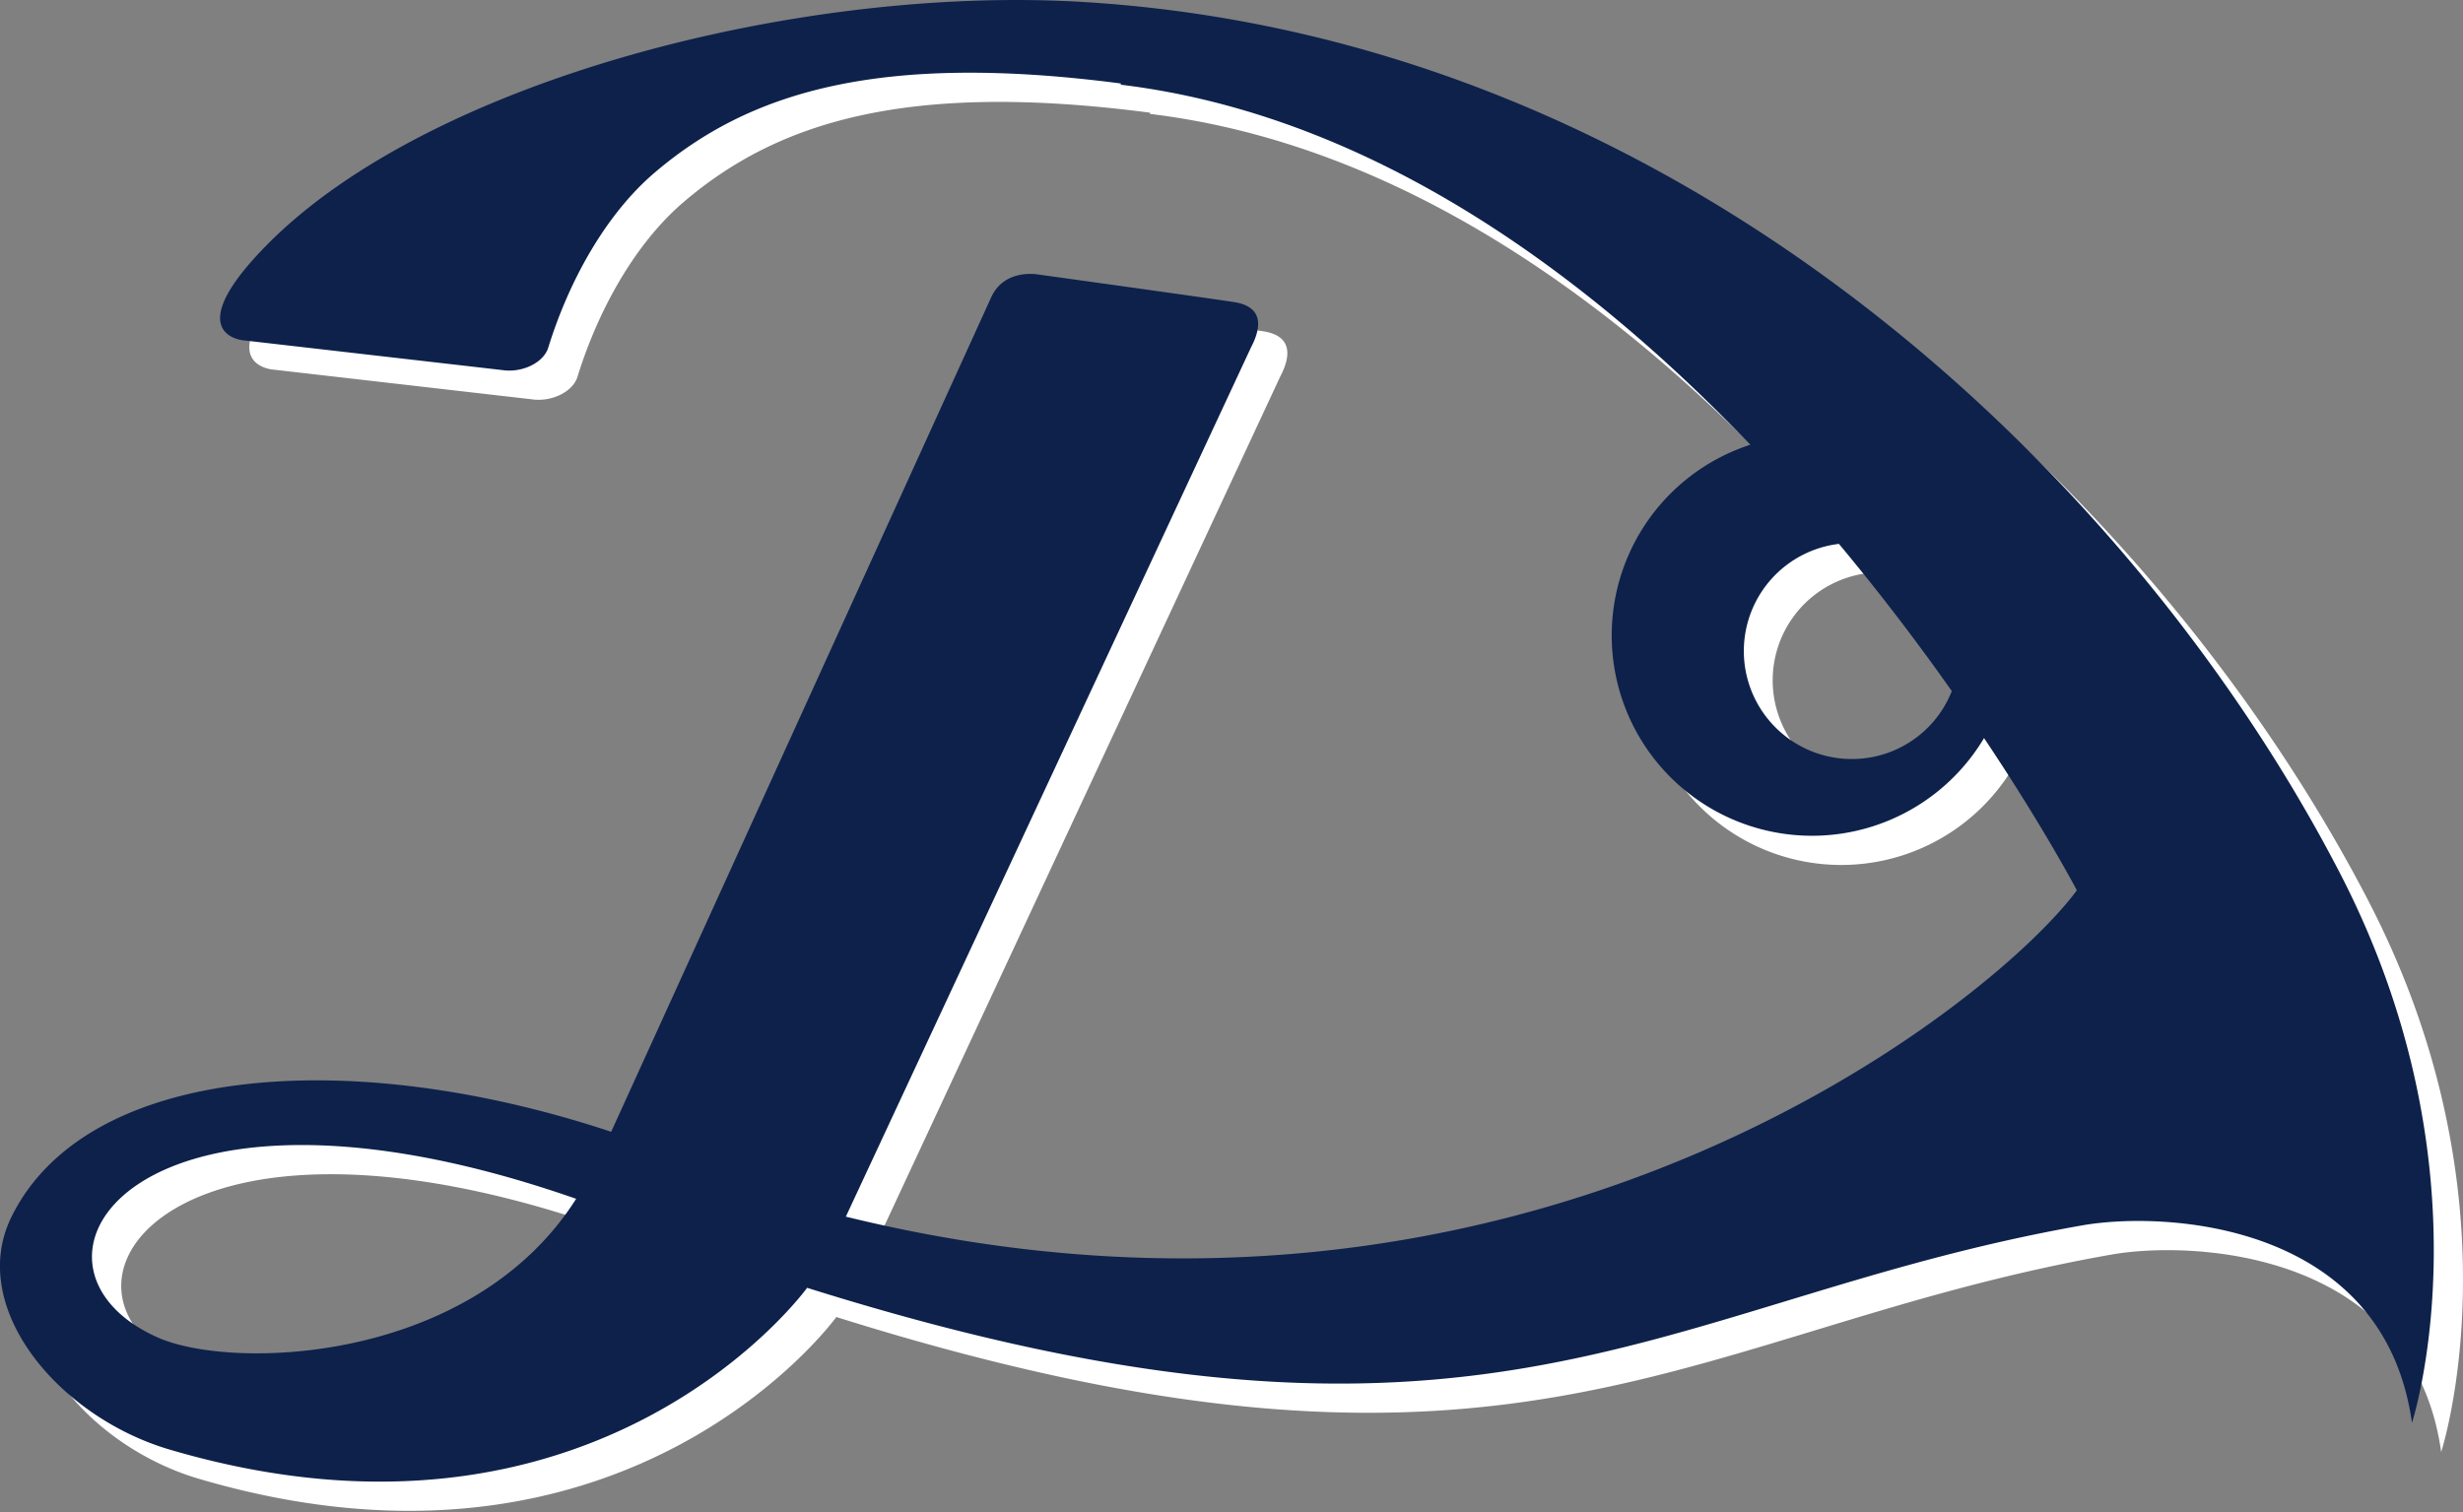
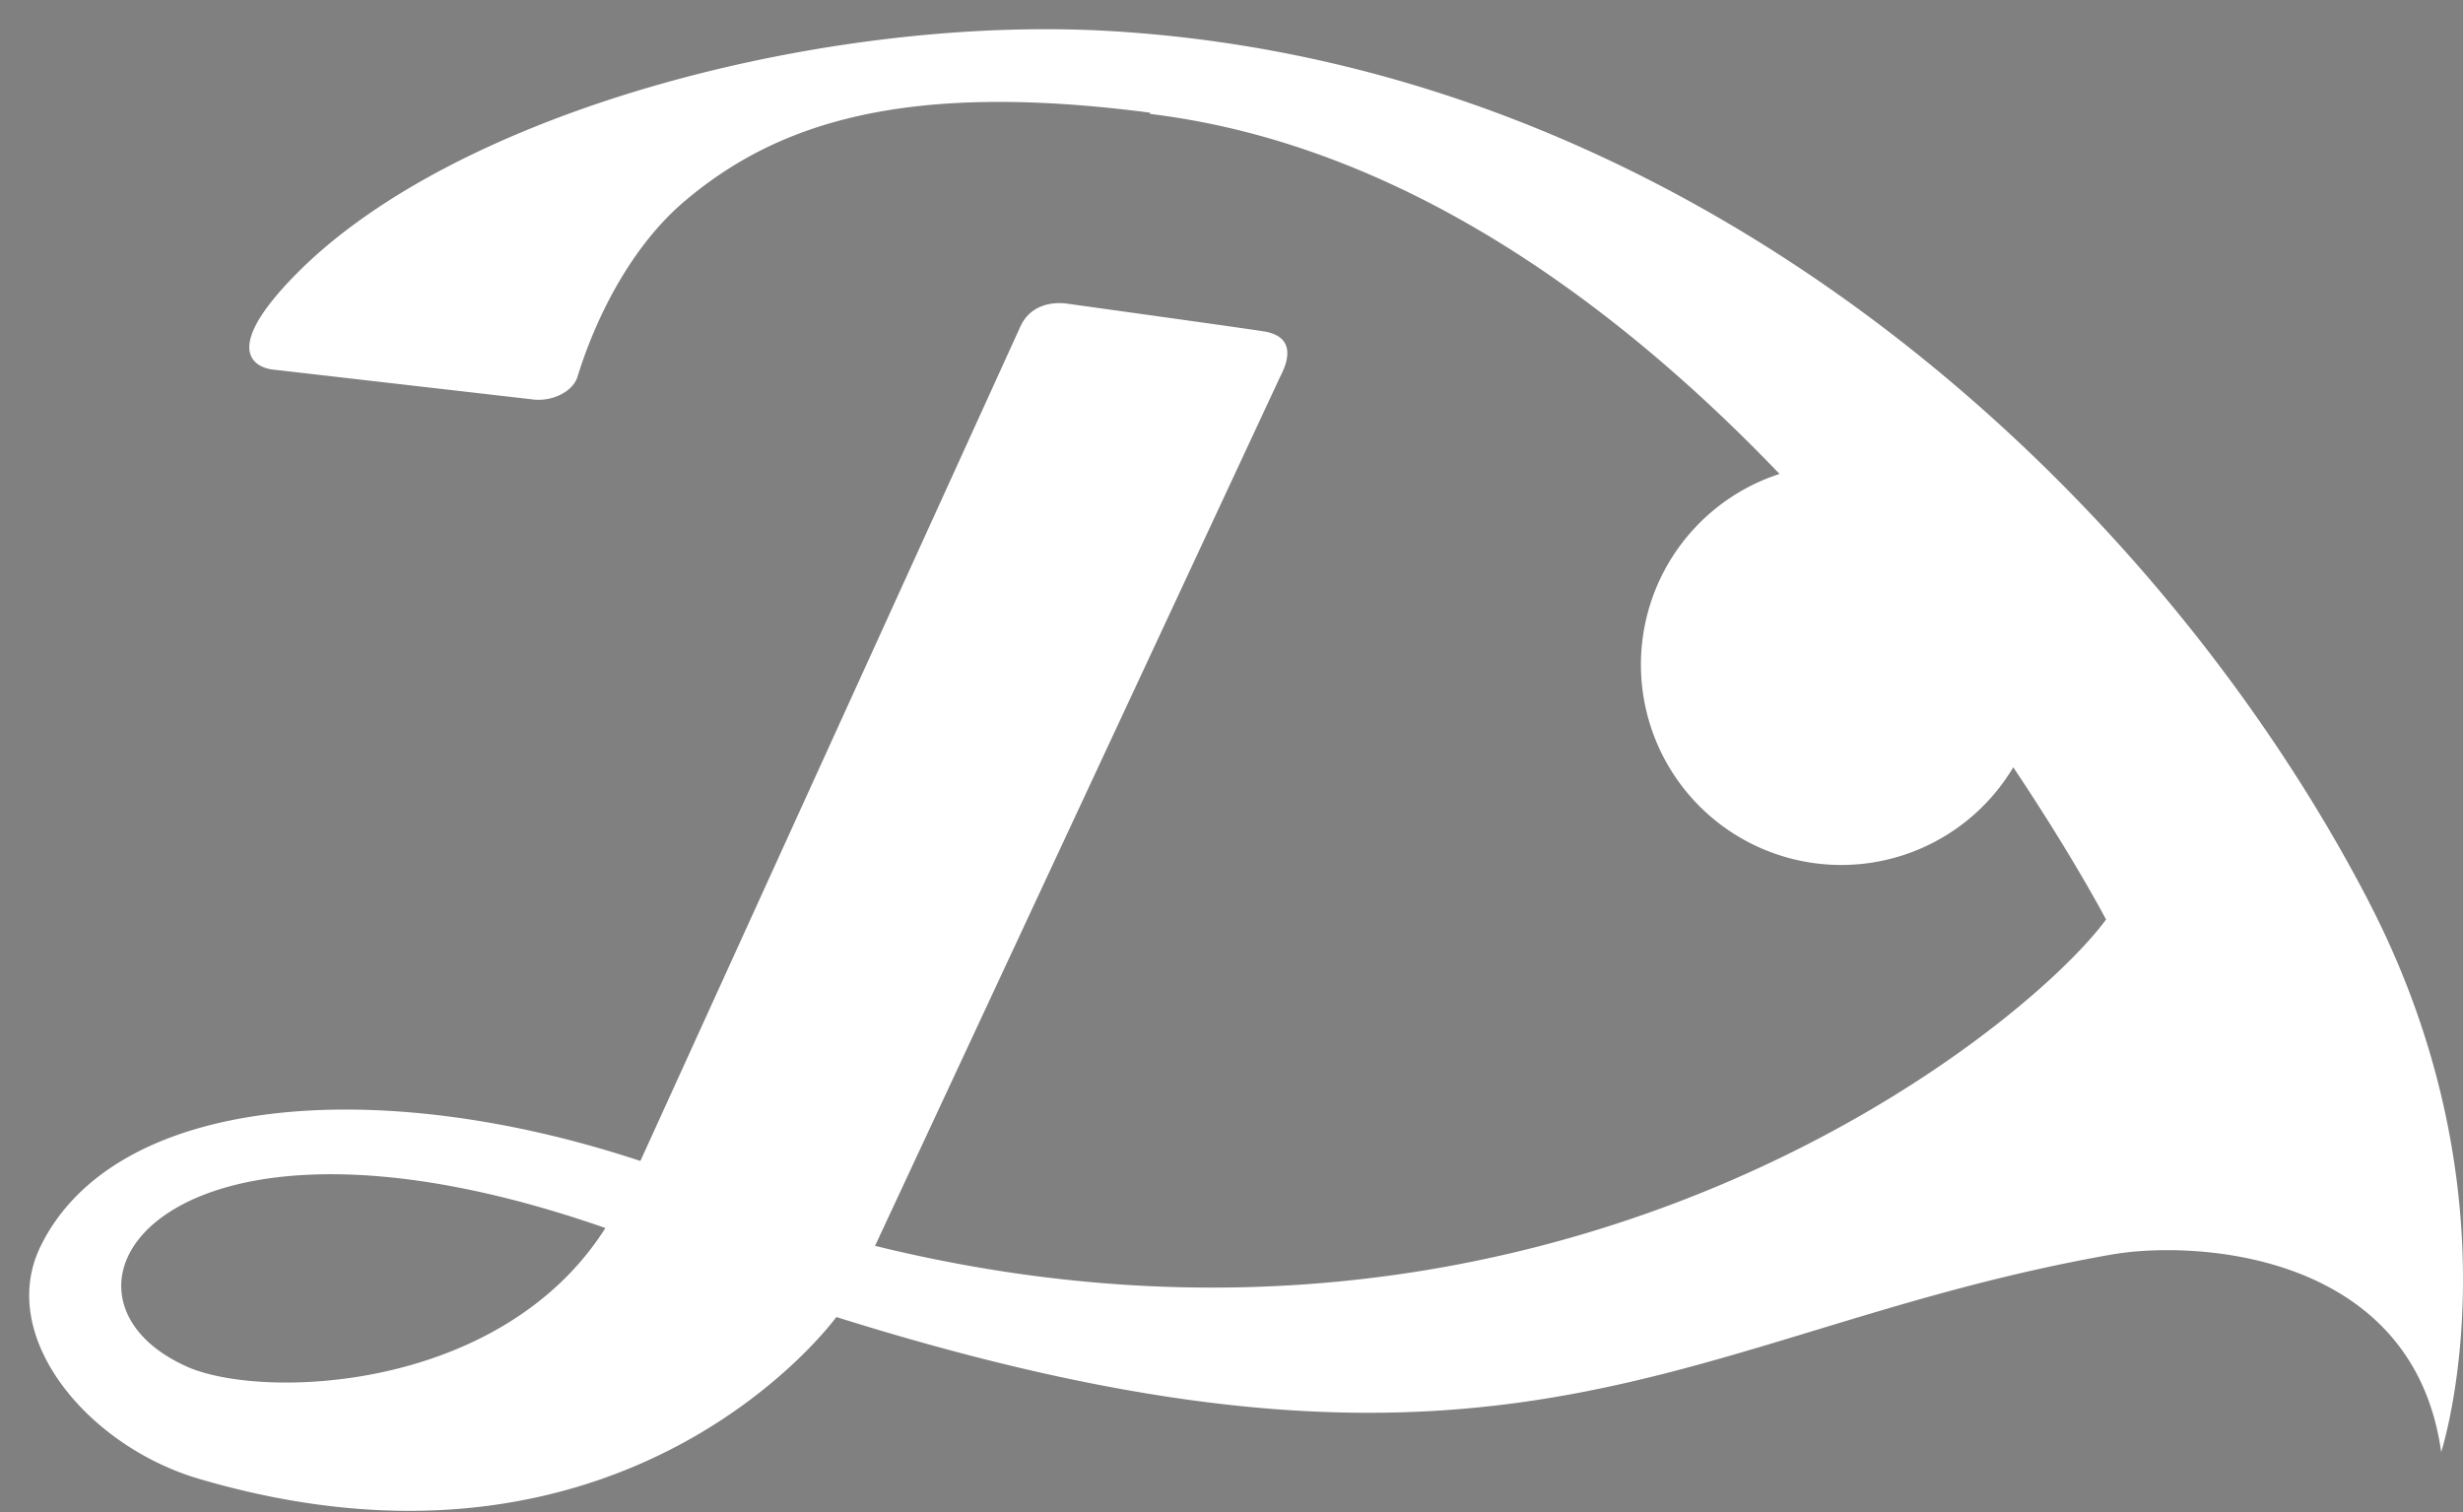
<svg xmlns="http://www.w3.org/2000/svg" width="500" height="307" fill="none">
  <rect width="100%" height="100%" fill="#808080" stroke="none" />
-   <path fill="#fff" d="M480.88 183.07C439.13 102.5 347.4 13.66 225.77 6.33 168.69 2.88 93.16 22.07 60.04 55.73c-18 18.28-4.7 19.3-4.7 19.3l52.56 6.04c3.98.61 8.37-1.46 9.33-4.56 4.07-13.18 11.48-26.9 21.6-35.53 18.94-16.14 45.13-24.57 94.63-18.1v.25c51.08 6.18 94.84 38.69 127.79 73.1a40.71 40.71 0 0 0-24.52 55.49 40.66 40.66 0 0 0 71.97 4.07c12.22 18.26 18.84 30.91 18.84 30.91-16.74 22.74-111.86 100.21-249.9 66.26l82.23-176.45c2.63-5 1.8-8.31-3.11-9.19-2.31-.42-40.1-5.66-40.1-5.66s-6.76-1.28-9.49 4.58L130 235.73c-53.66-17.8-106.83-13.37-121.8 17.4-8.88 18.3 9.58 40.48 32.18 47.13 87.15 25.65 129.4-32.85 129.4-32.85 138.57 43.54 172.75 2.52 258.75-12.66 16.82-3 61.35-.72 67.04 40.07 0 0 16.68-51.14-14.7-111.75Zm-90-24.97a21.93 21.93 0 1 1-11.64-41.74 459.82 459.82 0 0 1 22.91 29.89 21.73 21.73 0 0 1-11.28 11.85ZM38 277.5c-32.98-14.59-5.17-59.61 84.9-28.16-21.17 33.4-69.67 34.91-84.9 28.17Z" />
-   <path fill="#0D214B" d="M474.95 177.15C433.2 96.55 341.48 7.73 219.84.4 162.76-3.05 87.23 16.14 54.11 49.8c-18 18.28-4.7 19.3-4.7 19.3l52.56 6.04c3.98.61 8.37-1.46 9.33-4.56 4.07-13.18 11.48-26.9 21.6-35.53 18.94-16.14 45.13-24.57 94.63-18.1v.25c51.08 6.18 94.84 38.69 127.79 73.1a40.71 40.71 0 0 0-24.52 55.49 40.66 40.66 0 0 0 71.97 4.07c12.22 18.26 18.84 30.91 18.84 30.91-16.74 22.74-111.86 100.21-249.9 66.26l82.23-176.45c2.63-5 1.8-8.31-3.11-9.19-2.31-.42-40.1-5.66-40.1-5.66s-6.76-1.28-9.49 4.58L124.07 229.8C70.41 212 17.24 216.43 2.27 247.2c-8.88 18.3 9.58 40.48 32.18 47.13 87.15 25.65 129.4-32.85 129.4-32.85C302.42 305.02 336.6 264 422.6 248.82c16.82-3 61.35-.72 67.04 40.07 0 0 16.68-51.14-14.69-111.74Zm-90-24.98a21.92 21.92 0 1 1-11.64-41.74 459.38 459.38 0 0 1 22.91 29.89 21.72 21.72 0 0 1-11.28 11.85ZM32.06 271.58c-32.98-14.6-5.17-59.62 84.9-28.17-21.17 33.4-69.67 34.91-84.9 28.17Z" />
+   <path fill="#fff" d="M480.88 183.07C439.13 102.5 347.4 13.66 225.77 6.33 168.69 2.88 93.16 22.07 60.04 55.73c-18 18.28-4.7 19.3-4.7 19.3l52.56 6.04c3.98.61 8.37-1.46 9.33-4.56 4.07-13.18 11.48-26.9 21.6-35.53 18.94-16.14 45.13-24.57 94.63-18.1v.25c51.08 6.18 94.84 38.69 127.79 73.1a40.71 40.71 0 0 0-24.52 55.49 40.66 40.66 0 0 0 71.97 4.07c12.22 18.26 18.84 30.91 18.84 30.91-16.74 22.74-111.86 100.21-249.9 66.26l82.23-176.45c2.63-5 1.8-8.31-3.11-9.19-2.31-.42-40.1-5.66-40.1-5.66s-6.76-1.28-9.49 4.58L130 235.73c-53.66-17.8-106.83-13.37-121.8 17.4-8.88 18.3 9.58 40.48 32.18 47.13 87.15 25.65 129.4-32.85 129.4-32.85 138.57 43.54 172.75 2.52 258.75-12.66 16.82-3 61.35-.72 67.04 40.07 0 0 16.68-51.14-14.7-111.75Zm-90-24.97ZM38 277.5c-32.98-14.59-5.17-59.61 84.9-28.16-21.17 33.4-69.67 34.91-84.9 28.17Z" />
</svg>